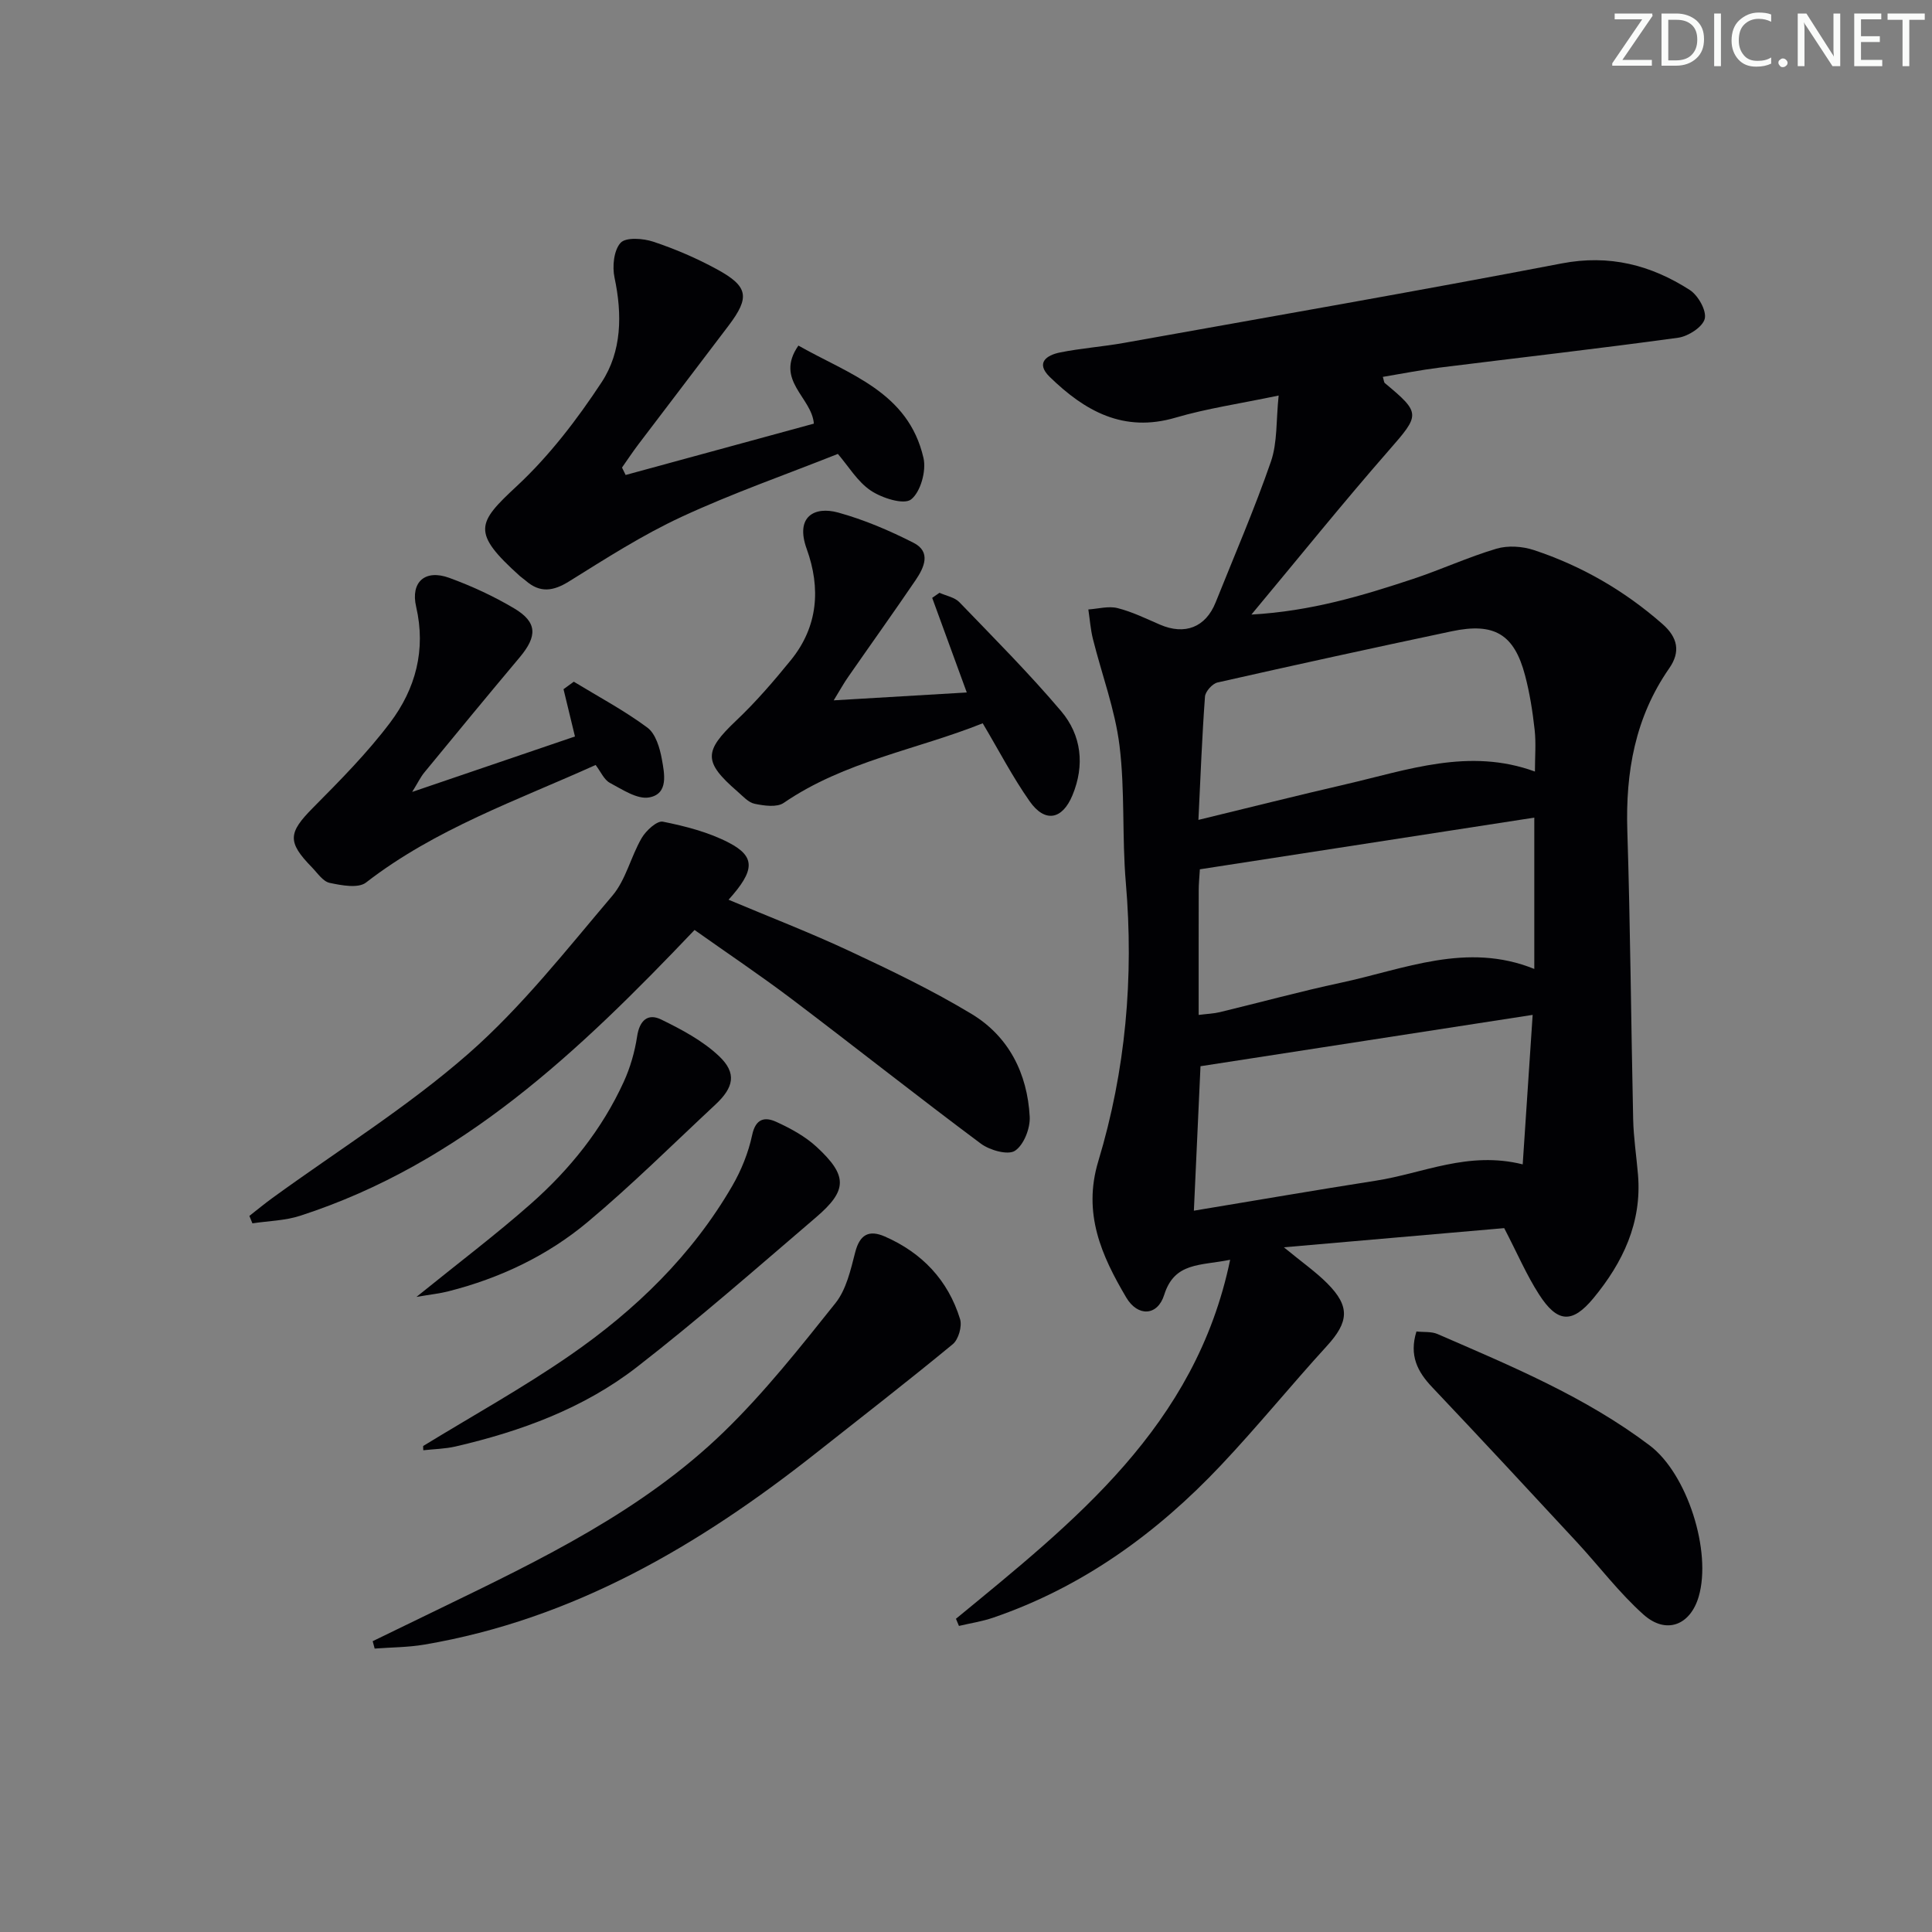
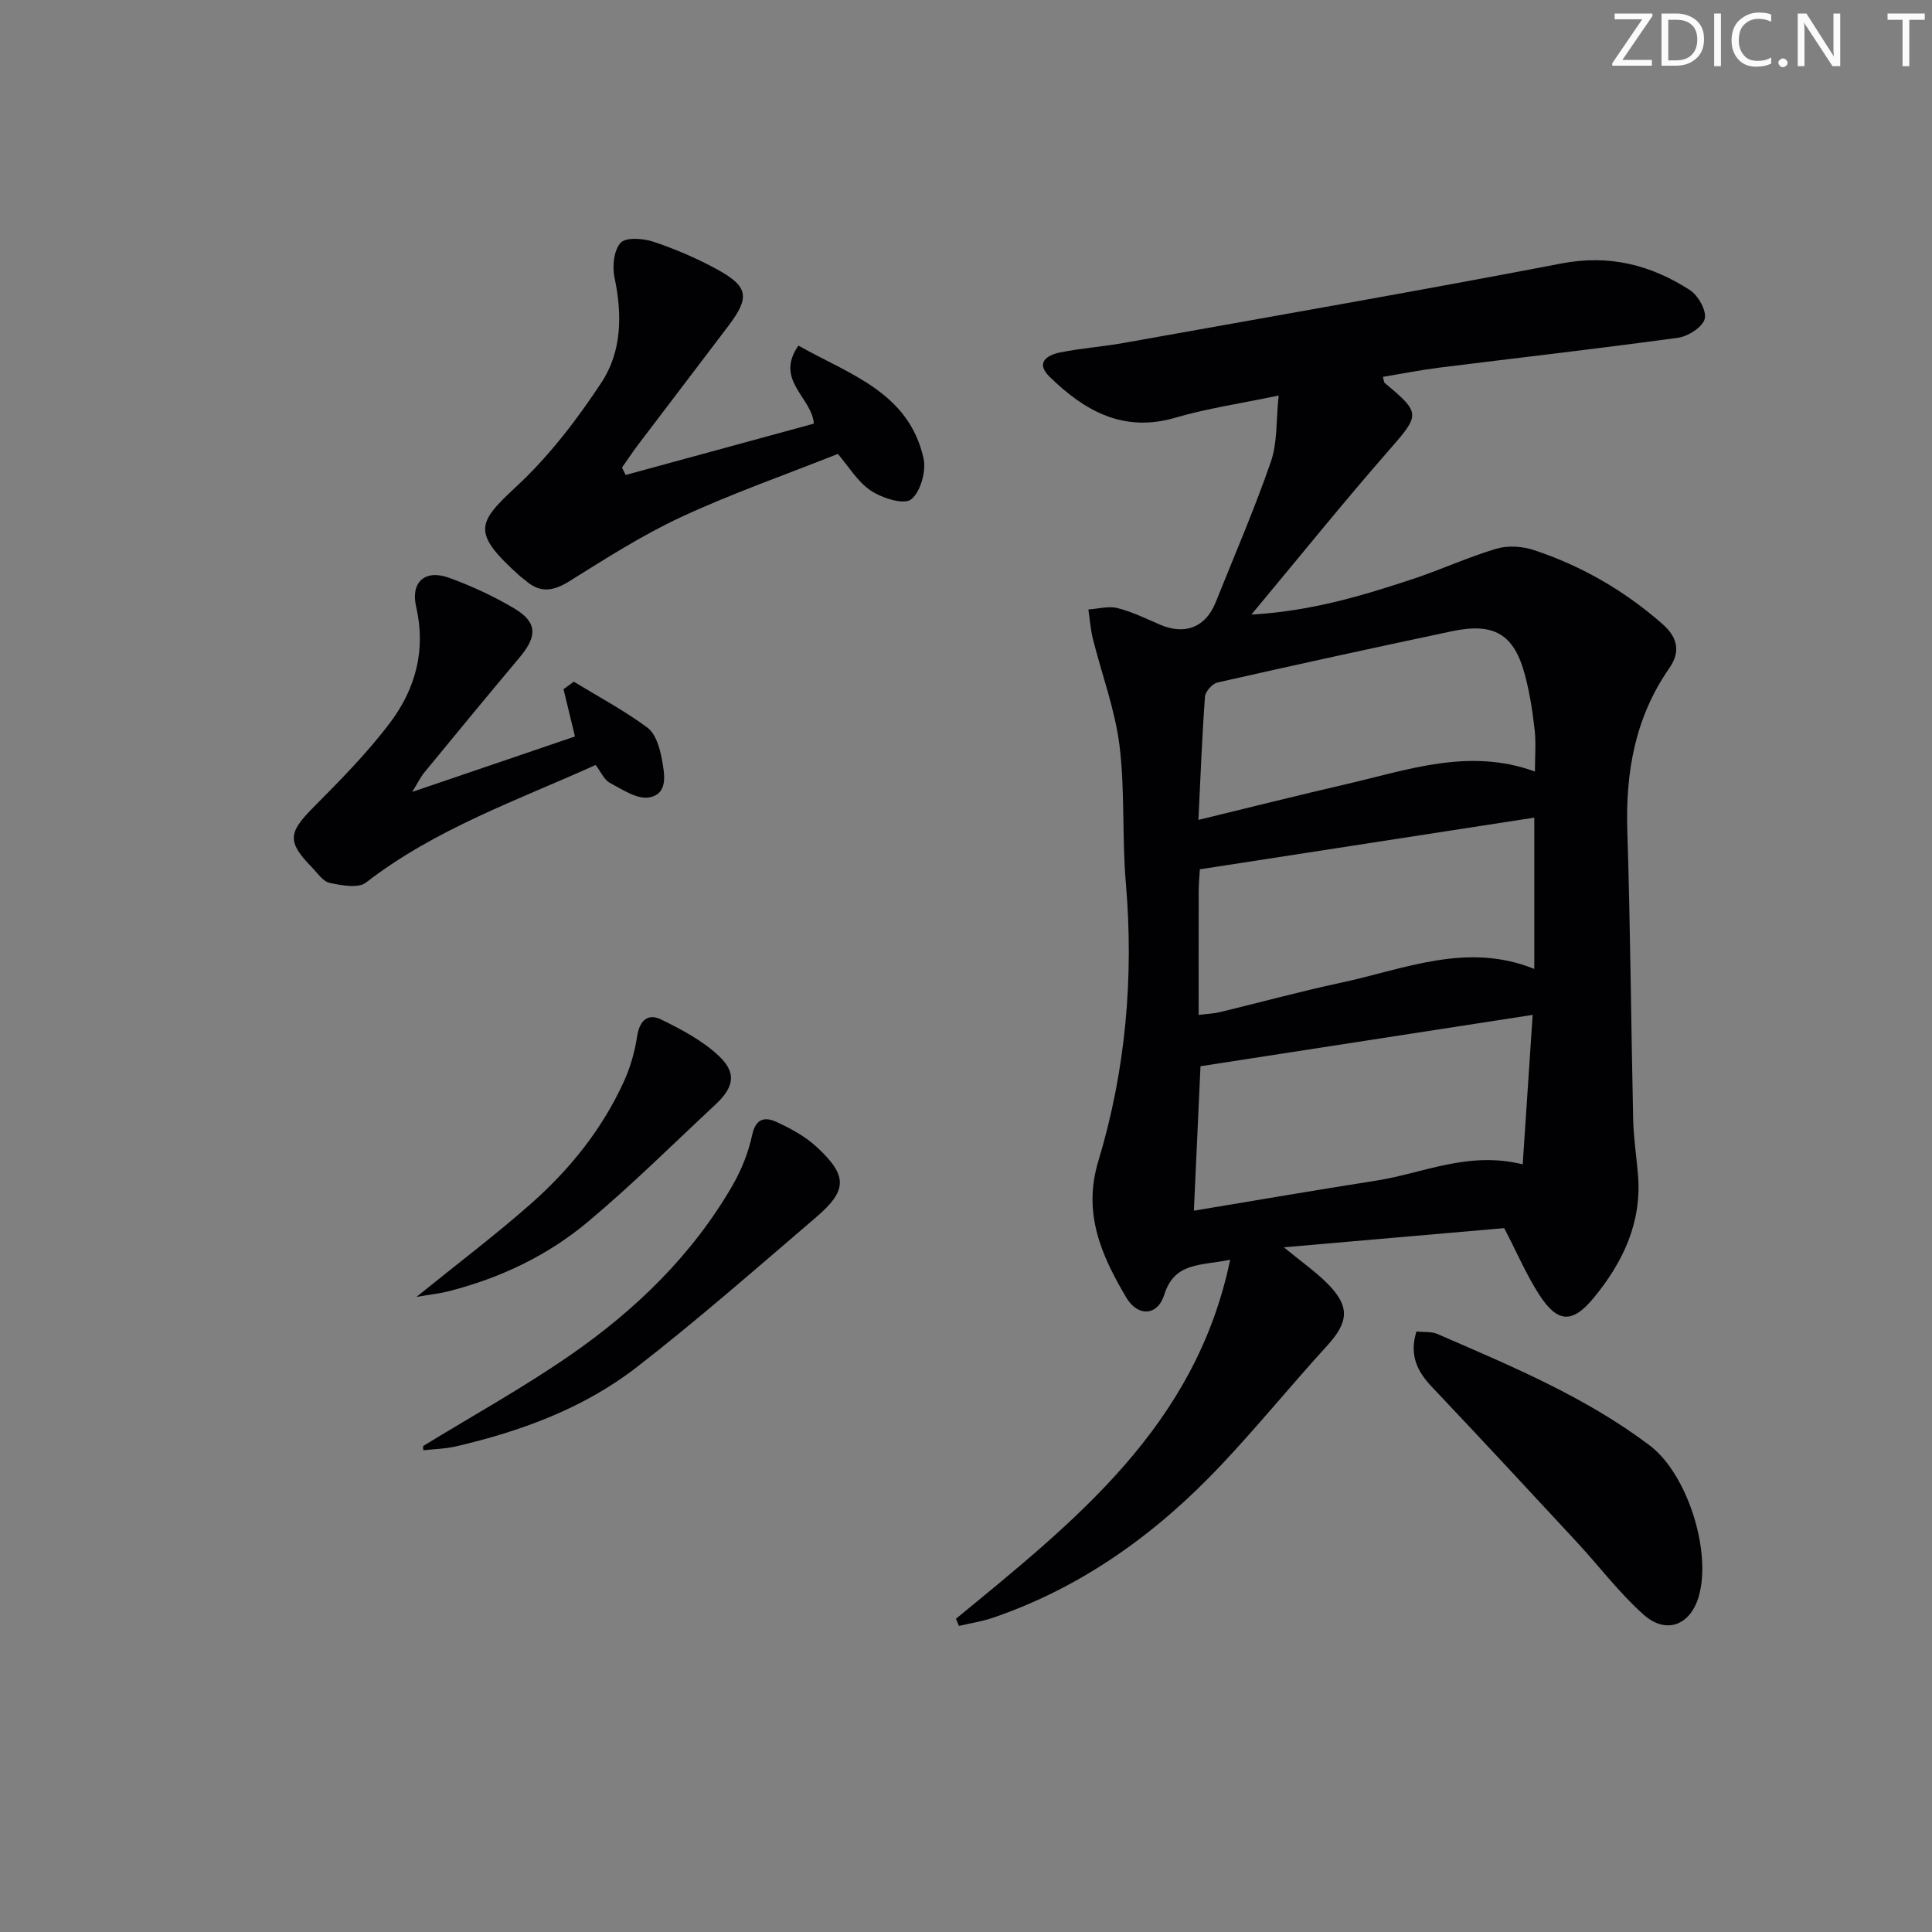
<svg xmlns="http://www.w3.org/2000/svg" enable-background="new 0 0 400 400" viewBox="0 0 400 400">
  <rect x="0" y="0" width="400" height="400" fill="#808080" stroke="none" />
  <path d="m342.2 3.2-6.3 9.2h6.1v1.2h-8.2v-.5l6.2-9.1h-5.7v-1.2h7.8v.4z" fill="#fafbfa" />
  <path d="m344 13.7v-10.9h3.1c1.6 0 3 .5 4.1 1.4 1.1 1 1.6 2.2 1.6 3.9s-.5 3-1.6 4-2.5 1.5-4.2 1.5h-3zm1.4-9.6v8.4h1.6c1.4 0 2.5-.4 3.2-1.1.8-.8 1.2-1.8 1.2-3.2s-.4-2.4-1.2-3.1-1.8-1-3.1-1z" fill="#fafbfa" />
  <path d="m356.3 2.8v10.9h-1.4v-10.9z" fill="#fafbfa" />
  <path d="m366.6 13.2c-.8.4-1.8.6-3 .6-1.6 0-2.8-.5-3.7-1.5s-1.4-2.3-1.4-3.9c0-1.7.5-3.2 1.6-4.2s2.4-1.6 4-1.6c1 0 1.9.1 2.6.4v1.5c-.8-.4-1.6-.6-2.6-.6-1.2 0-2.2.4-3 1.2s-1.1 1.9-1.1 3.3c0 1.3.4 2.3 1.1 3.1s1.6 1.1 2.8 1.1c1.1 0 2-.2 2.8-.7v1.3z" fill="#fafbfa" />
  <path d="m368.2 13c0-.3.1-.5.3-.6.2-.2.4-.3.6-.3.3 0 .5.1.7.3s.3.4.3.6-.1.5-.3.6c-.2.2-.4.3-.7.3s-.5-.1-.6-.3c-.2-.2-.3-.4-.3-.6z" fill="#fafbfa" />
  <path d="m381.1 13.7h-1.7l-5.5-8.4c-.2-.2-.3-.5-.4-.7 0 .2.1.8.1 1.5v7.6h-1.4v-10.9h1.8l5.3 8.3c.3.4.4.6.4.8 0-.3-.1-.8-.1-1.6v-7.5h1.4v10.9z" fill="#fafbfa" />
-   <path d="m389.7 13.7h-5.8v-10.9h5.6v1.2h-4.2v3.5h3.9v1.2h-3.9v3.7h4.4z" fill="#fafbfa" />
  <path d="m398.4 4.1h-3.1v9.6h-1.4v-9.6h-3.1v-1.3h7.7v1.3z" fill="#fafbfa" />
  <g fill="#010104">
    <path d="m197.92 335.15c24.47-20.14 49.61-39.79 56.77-74.33-6.22 1.27-11.52.45-13.66 7.28-1.38 4.39-5.47 4.56-7.85.54-5.11-8.65-9.06-17.4-5.79-28.22 5.67-18.77 7.38-38.06 5.7-57.68-.81-9.44-.15-19.02-1.31-28.39-.93-7.46-3.66-14.69-5.5-22.05-.5-1.99-.64-4.08-.95-6.12 2.02-.13 4.17-.75 6.04-.28 3.02.76 5.89 2.17 8.78 3.42 5.16 2.23 9.46.57 11.53-4.59 3.88-9.7 8.04-19.3 11.45-29.16 1.37-3.98 1.06-8.54 1.6-13.68-8.16 1.71-14.89 2.68-21.35 4.58-10.78 3.17-18.79-1.38-26.03-8.42-3.01-2.92-.66-4.51 2.08-5.07 4.39-.89 8.89-1.2 13.3-1.99 30.21-5.41 60.46-10.67 90.6-16.45 9.88-1.9 18.47.33 26.51 5.49 1.73 1.11 3.52 4.27 3.11 5.96-.41 1.7-3.41 3.64-5.49 3.93-16.44 2.26-32.94 4.13-49.42 6.19-3.91.49-7.79 1.26-11.74 1.92.22.7.22 1.12.42 1.29 7.52 6.24 7.28 6.54.83 13.92-9.48 10.84-18.52 22.07-28.46 34 12.37-.7 22.95-3.9 33.44-7.37 5.82-1.93 11.43-4.53 17.3-6.27 2.37-.7 5.37-.5 7.75.29 9.88 3.27 18.75 8.4 26.61 15.3 3.19 2.8 3.78 5.77 1.4 9.18-7.06 10.15-9.05 21.47-8.67 33.62.63 19.93.77 39.87 1.21 59.8.09 3.81.68 7.61 1 11.42.83 9.93-3.15 18.21-9.23 25.57-4.41 5.33-7.48 5.1-11.27-.8-2.57-4-4.46-8.43-7.2-13.71-14.05 1.22-29.17 2.54-45.62 3.97 3.82 3.14 6.62 5.09 8.99 7.47 4.77 4.79 4.46 7.99-.1 12.98-7.41 8.11-14.34 16.65-21.88 24.64-13.3 14.1-28.69 25.26-47.22 31.6-2.28.78-4.7 1.14-7.06 1.7-.2-.5-.41-.99-.62-1.48zm117.34-94.08c.69-10.37 1.34-20.22 2.06-30.95-23.44 3.62-45.99 7.11-68.77 10.63-.44 9.63-.88 19.29-1.37 29.91 12.92-2.14 25.3-4.28 37.72-6.22 9.72-1.51 19.07-6.19 30.36-3.37zm-67.09-30.94c1.8-.23 3.11-.27 4.36-.57 8.37-2.02 16.68-4.3 25.1-6.1 13.12-2.8 26.05-8.51 40.03-2.85 0-10.47 0-20.55 0-31.33-23.23 3.59-46.1 7.12-69.24 10.7-.09 1.52-.24 2.97-.24 4.42-.02 8.46-.01 16.92-.01 25.73zm69.62-50.39c0-3.03.25-5.87-.06-8.65-.42-3.78-1.01-7.58-1.98-11.25-2.24-8.53-6.36-11.01-15.19-9.14-16.18 3.42-32.35 6.95-48.48 10.6-1.07.24-2.52 1.86-2.6 2.92-.61 8.25-.92 16.51-1.36 25.53 10.56-2.56 20.48-5.06 30.44-7.36 12.85-2.96 25.6-7.64 39.23-2.65z" />
-     <path d="m143.8 192.54c-23.93 25.15-48.32 48.37-81.65 59.17-3.14 1.02-6.59 1.07-9.89 1.57-.21-.51-.42-1.03-.63-1.54 1.59-1.24 3.14-2.53 4.77-3.71 13.59-9.88 27.98-18.84 40.56-29.86 11.04-9.67 20.27-21.47 29.83-32.73 2.8-3.3 3.81-8.07 6.06-11.93.9-1.54 3.17-3.64 4.4-3.39 4.67.94 9.46 2.17 13.65 4.35 5.57 2.9 5.4 5.75-.06 11.81 8.48 3.57 16.92 6.82 25.1 10.65 8.56 4 17.12 8.12 25.2 12.99 7.73 4.66 11.57 12.35 12.05 21.28.13 2.4-1.22 5.86-3.06 7.06-1.45.95-5.2-.11-7.04-1.47-13.2-9.84-26.11-20.07-39.25-30.01-6.48-4.89-13.24-9.42-20.04-14.24z" />
    <path d="m129.53 98.34c13.02-3.55 26.03-7.1 38.97-10.63-.42-5.49-8.19-8.97-3.2-16.16 10.51 5.96 22.77 9.58 25.9 23.28.61 2.67-.61 7.05-2.58 8.58-1.5 1.15-6-.28-8.32-1.83-2.77-1.85-4.64-5.06-6.83-7.6-10.87 4.32-21.87 8.16-32.39 13.04-8.08 3.75-15.66 8.62-23.24 13.34-3.3 2.06-6.04 2.46-9.01-.15-.37-.33-.8-.59-1.17-.92-10.1-9.08-8.91-10.98-.67-18.64 6.72-6.25 12.48-13.78 17.55-21.48 4.21-6.39 4.31-14.06 2.69-21.7-.49-2.3-.15-5.66 1.26-7.2 1.09-1.19 4.66-.93 6.76-.23 4.54 1.51 9 3.43 13.2 5.72 6.5 3.55 6.83 5.78 2.41 11.64-6.22 8.23-12.49 16.42-18.72 24.64-1.17 1.55-2.24 3.17-3.36 4.76.24.51.5 1.03.75 1.54z" />
-     <path d="m172.61 145c9.86-.58 18.56-1.1 27.55-1.63-2.51-6.86-4.83-13.22-7.16-19.59.5-.35 1.01-.7 1.51-1.05 1.39.63 3.14.93 4.12 1.95 7.14 7.41 14.42 14.71 21.07 22.56 4.22 4.99 4.92 11.2 2.34 17.41-2.11 5.09-5.71 5.74-8.86 1.25-3.51-4.99-6.34-10.46-9.72-16.15-13.66 5.47-28.61 7.85-41.2 16.48-1.41.97-4.06.59-6 .19-1.33-.27-2.48-1.6-3.61-2.58-7.05-6.11-6.92-8.3-.26-14.62 4.09-3.87 7.8-8.18 11.36-12.56 5.63-6.94 6.2-14.89 3.27-23.01-2.46-6.8 1.72-8.85 6.48-7.54 5.39 1.48 10.65 3.73 15.64 6.27 3.7 1.88 2.19 5.13.44 7.71-4.58 6.74-9.33 13.37-13.98 20.07-.85 1.2-1.55 2.49-2.99 4.84z" />
-     <path d="m77.16 339.79c4.7-2.28 9.41-4.57 14.11-6.85 20.82-10.09 41.76-20.17 58.58-36.47 8.42-8.16 15.78-17.48 23.12-26.67 2.25-2.82 3.15-6.88 4.09-10.53.95-3.69 2.86-4.69 6.12-3.27 7.72 3.37 13.11 9.05 15.59 17.1.46 1.48-.32 4.22-1.51 5.2-9.34 7.7-18.91 15.12-28.41 22.62-24.14 19.06-50.14 34.34-81.01 39.58-3.37.57-6.85.56-10.27.82-.14-.52-.27-1.03-.41-1.53z" />
    <path d="m85.34 163.96c12.04-4.1 22.94-7.81 33.7-11.48-.8-3.3-1.58-6.55-2.37-9.79.71-.52 1.42-1.03 2.13-1.55 5.12 3.12 10.45 5.95 15.24 9.51 1.7 1.26 2.57 4.2 2.99 6.53.53 2.97 1.44 7.19-2.64 7.92-2.47.44-5.55-1.65-8.13-3.02-1.19-.64-1.86-2.27-2.94-3.7-16.2 7.32-33.16 13.2-47.54 24.34-1.61 1.25-5.08.59-7.53.07-1.4-.3-2.53-2.05-3.69-3.24-5.13-5.25-4.87-7.15.22-12.29 5.59-5.64 11.24-11.34 16-17.66 5.24-6.96 7.45-15.02 5.38-23.97-1.19-5.14 1.85-7.81 6.83-6 4.64 1.69 9.21 3.8 13.45 6.32 4.81 2.86 4.85 5.74 1.16 10.14-6.63 7.89-13.18 15.85-19.72 23.81-.78.93-1.3 2.05-2.54 4.06z" />
    <path d="m293.26 275.67c1.54.17 3.11-.02 4.37.53 15.21 6.61 30.57 12.97 43.94 23.08 7.76 5.87 12.86 21.9 10.13 31.27-1.73 5.94-6.74 7.92-11.43 3.73-5.04-4.5-9.18-10.01-13.79-14.99-9.94-10.73-19.89-21.45-29.95-32.07-3.07-3.22-4.81-6.61-3.27-11.55z" />
    <path d="m87.61 299.38c10.17-6.23 20.65-12.03 30.45-18.81 13.5-9.34 25.21-20.67 33.54-35.03 1.88-3.24 3.35-6.9 4.13-10.56.73-3.45 2.66-3.77 4.97-2.72 2.98 1.36 6 3 8.38 5.2 6.44 5.96 6.41 8.98-.14 14.58-12.24 10.47-24.36 21.12-37.07 30.99-11.02 8.55-24.02 13.31-37.56 16.45-2.17.5-4.45.53-6.67.78-.03-.29-.03-.59-.03-.88z" />
    <path d="m86.22 268.51c8.8-7.12 16.49-12.92 23.69-19.28 8.04-7.1 14.74-15.41 19.23-25.25 1.35-2.95 2.28-6.2 2.77-9.41.5-3.31 2.22-4.84 4.98-3.49 4.24 2.07 8.61 4.39 11.99 7.59 3.7 3.51 3.06 6.47-.79 10.05-8.76 8.16-17.27 16.63-26.44 24.3-8.36 6.99-18.18 11.63-28.81 14.33-1.73.45-3.51.63-6.62 1.16z" />
  </g>
</svg>